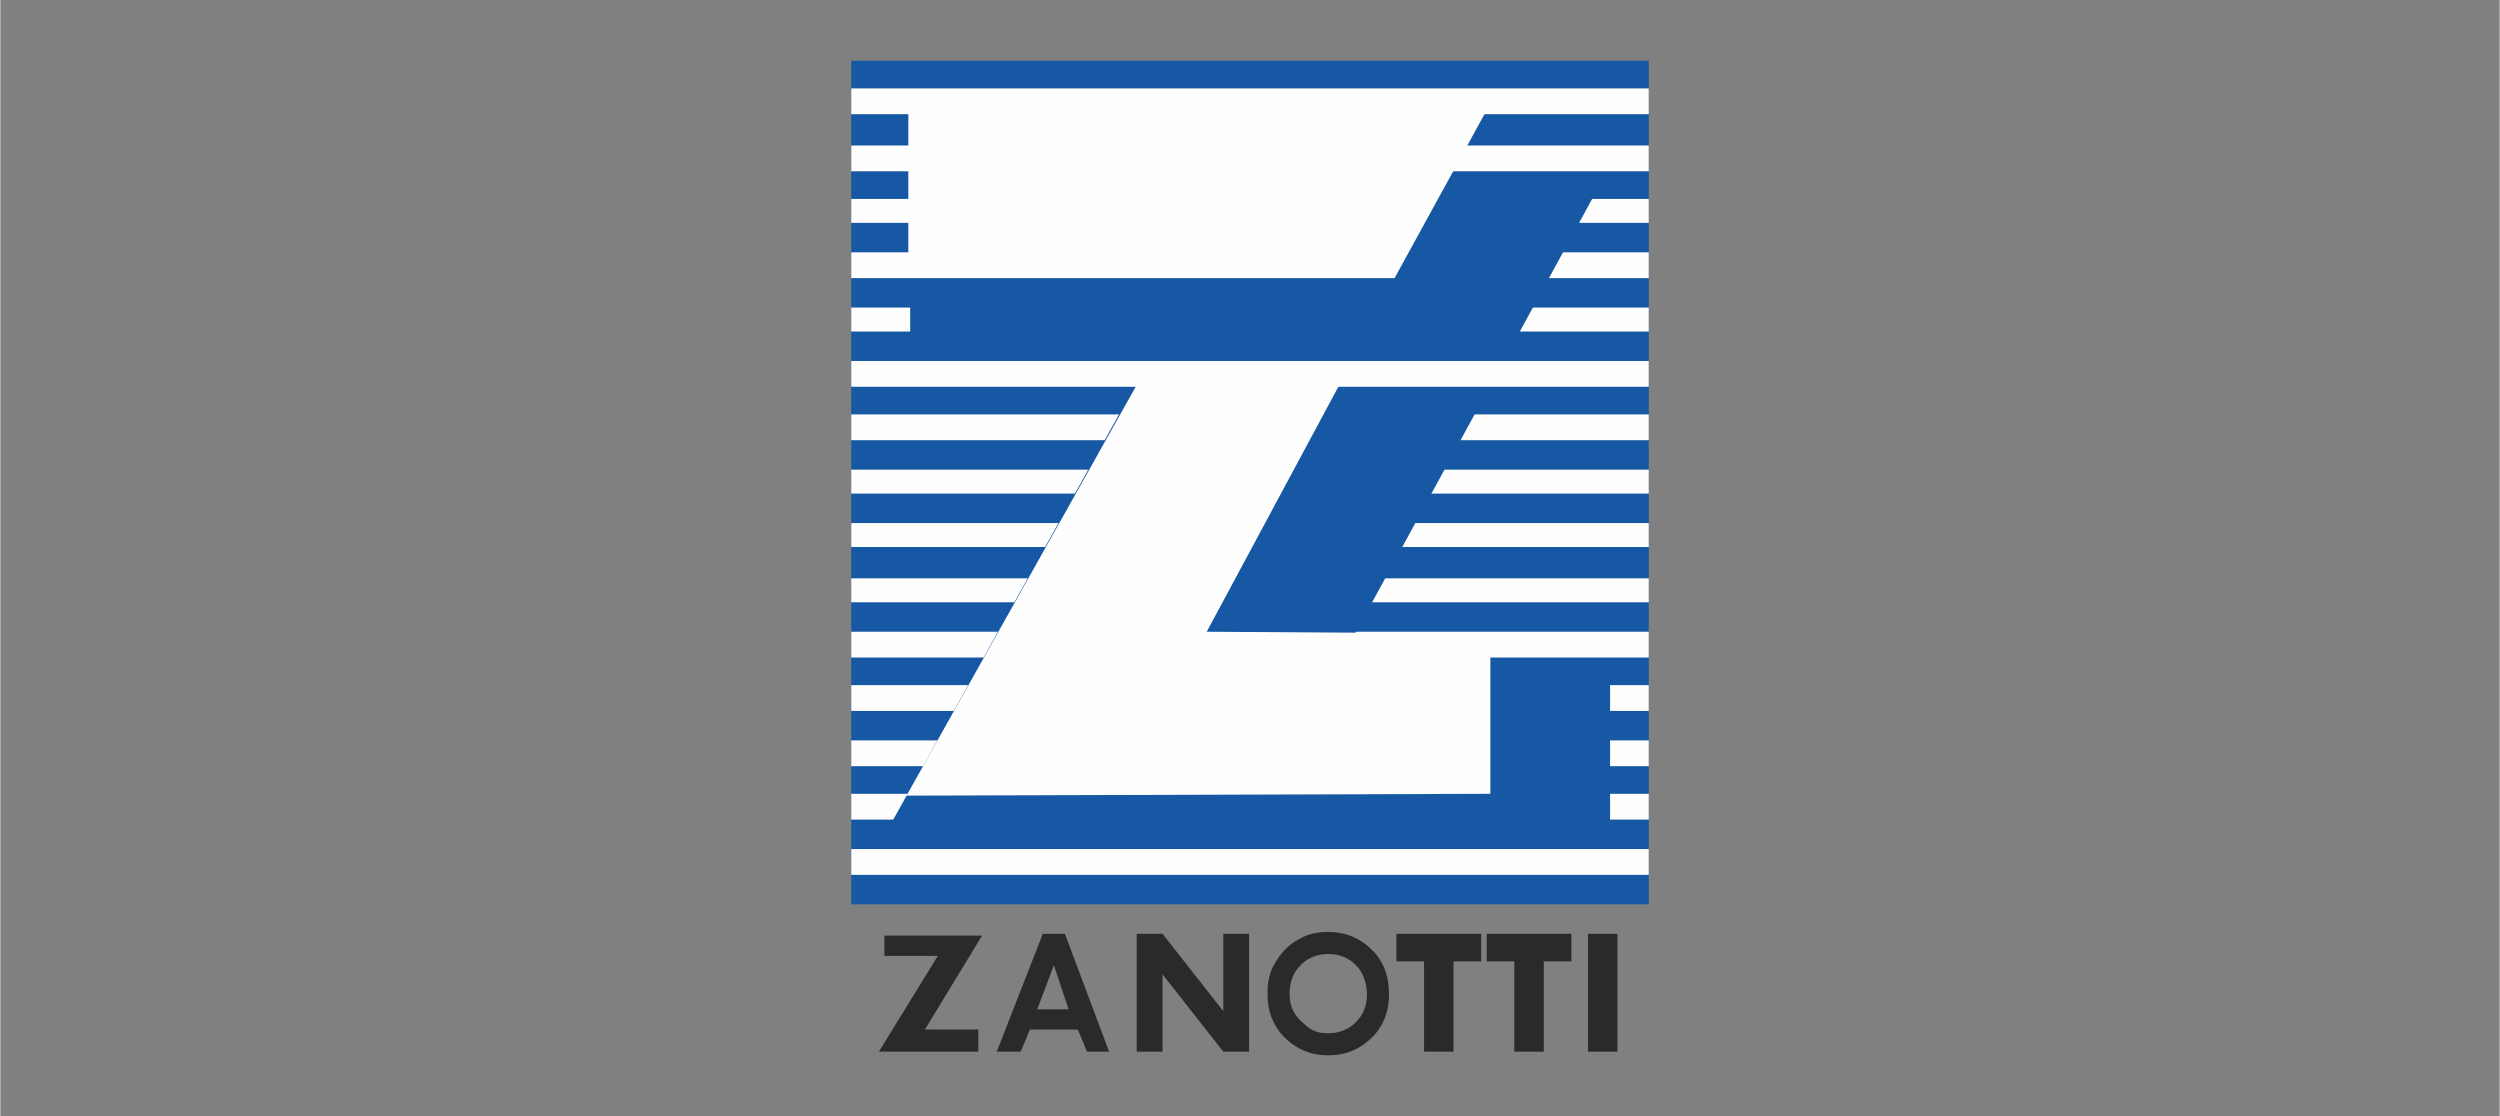
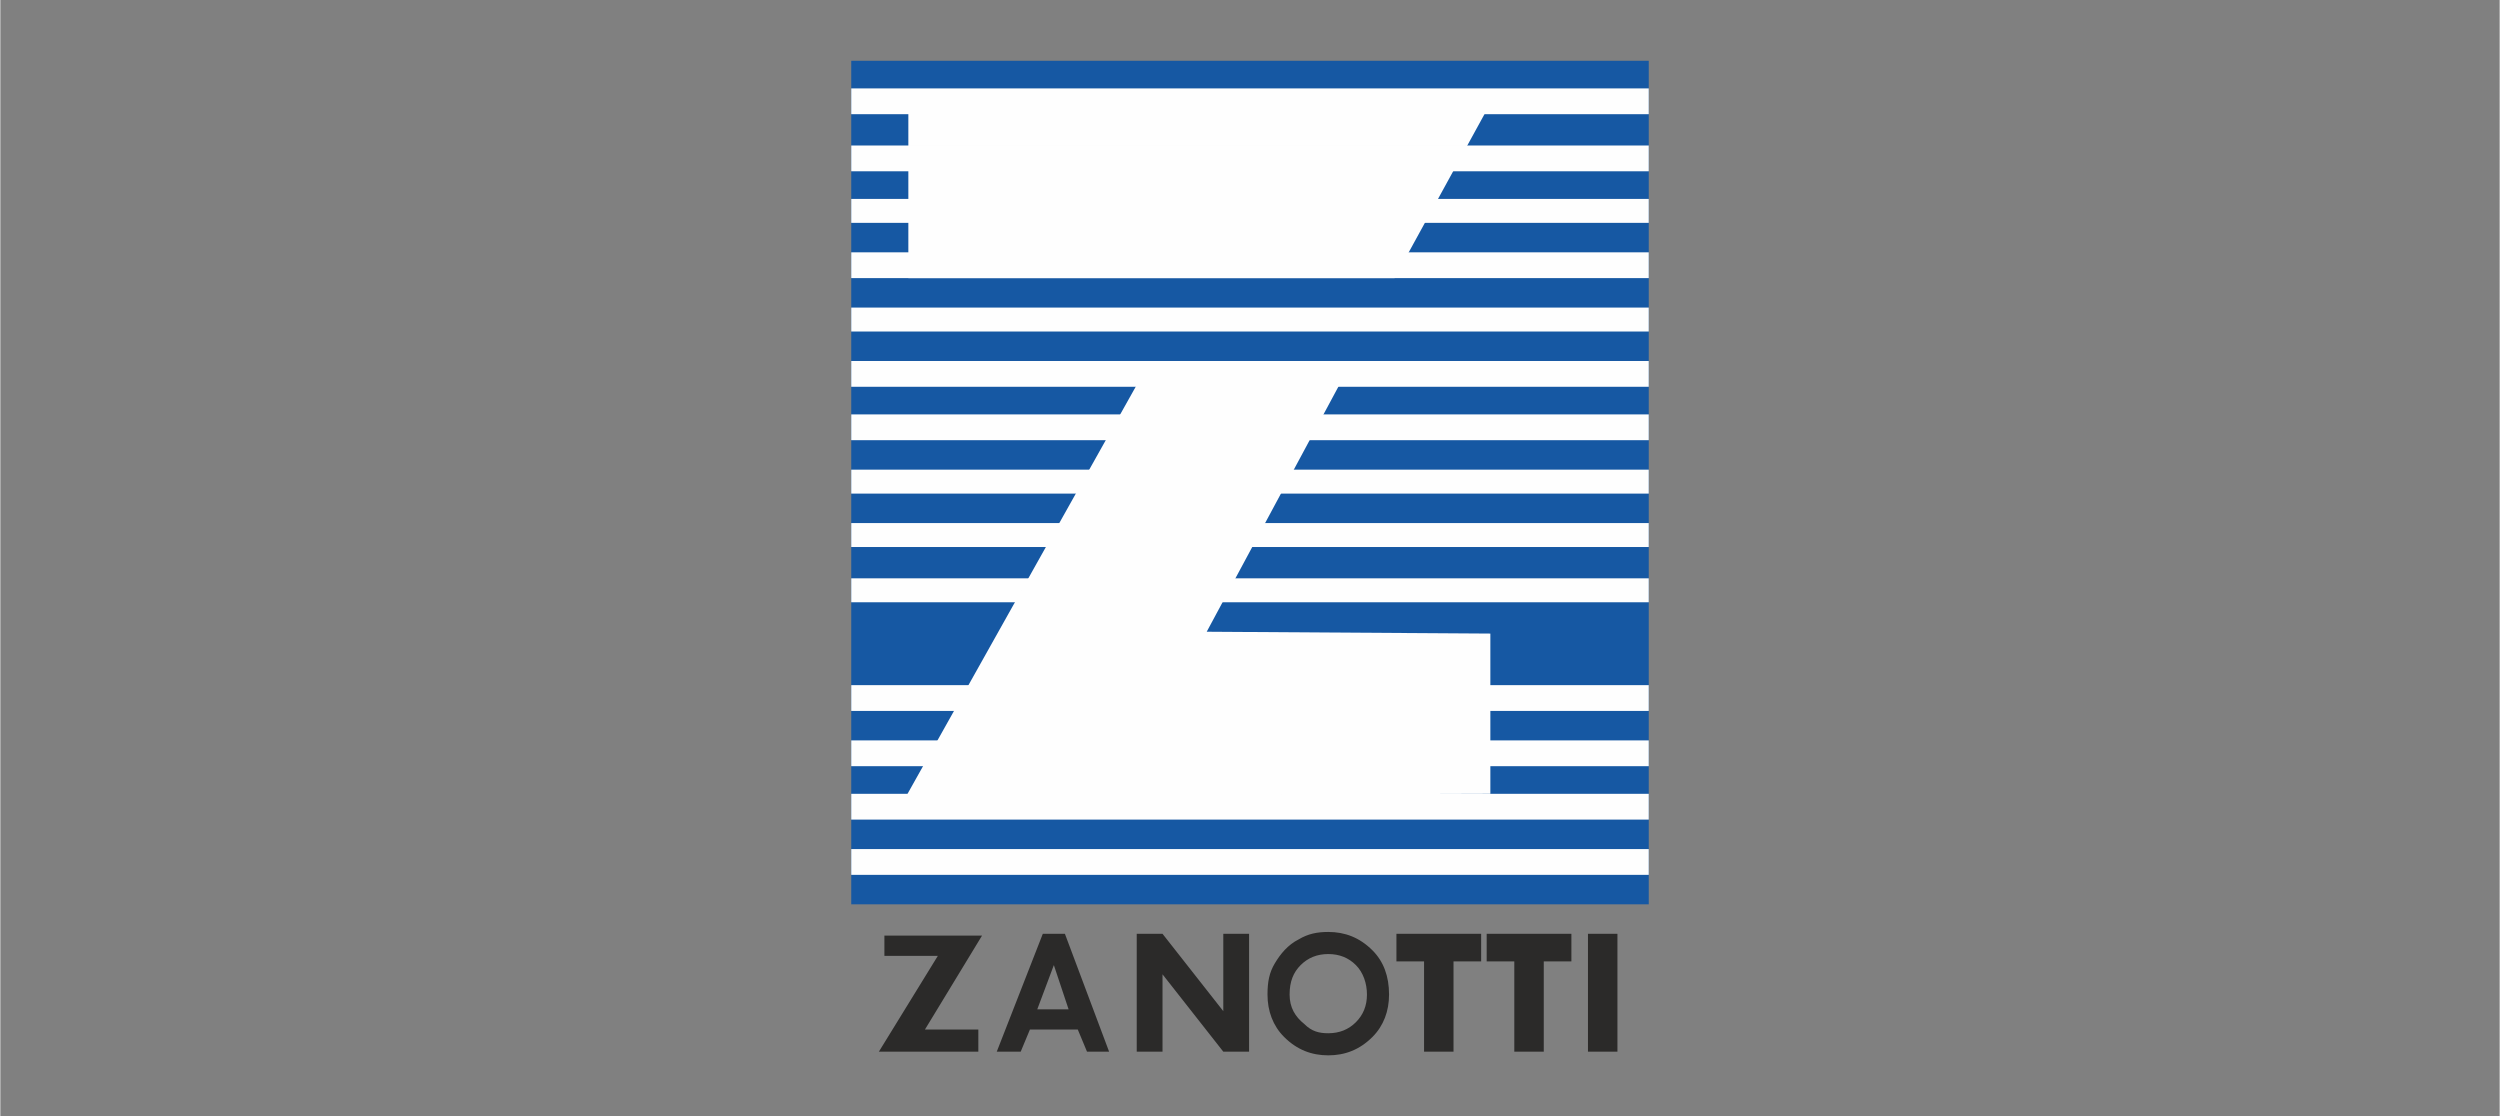
<svg xmlns="http://www.w3.org/2000/svg" xml:space="preserve" width="28.917mm" height="12.91mm" version="1.1" style="shape-rendering:geometricPrecision; text-rendering:geometricPrecision; image-rendering:optimizeQuality; fill-rule:evenodd; clip-rule:evenodd" viewBox="0 0 1357 606">
  <rect x="0" y="0" width="1357" height="606" fill="#808080" stroke="none" />
  <defs>
    <style type="text/css"> .fil0 {fill:none} .fil1 {fill:#1658A3} .fil3 {fill:#2B2A29;fill-rule:nonzero} .fil2 {fill:#FEFEFE;fill-rule:nonzero} </style>
  </defs>
  <g id="Слой_x0020_1">
    <rect class="fil0" width="1357" height="606" />
    <g id="_505225356320">
      <polygon class="fil1" points="462,33 895,33 895,491 462,491 " />
      <polygon class="fil2" points="462,284 895,284 895,297 462,297 " />
      <polygon class="fil2" points="462,314 895,314 895,327 462,327 " />
-       <polygon class="fil2" points="462,343 895,343 895,357 462,357 " />
      <polygon class="fil2" points="462,372 895,372 895,386 462,386 " />
      <polygon class="fil2" points="462,402 895,402 895,416 462,416 " />
      <polygon class="fil2" points="462,255 895,255 895,268 462,268 " />
      <polygon class="fil2" points="462,225 895,225 895,239 462,239 " />
      <polygon class="fil2" points="462,167 895,167 895,180 462,180 " />
      <polygon class="fil2" points="462,137 895,137 895,151 462,151 " />
      <polygon class="fil2" points="462,108 895,108 895,121 462,121 " />
      <polygon class="fil2" points="462,431 895,431 895,445 462,445 " />
-       <polygon class="fil1" points="494,92 873,92 723,367 874,367 874,468 472,468 628,188 494,189 " />
      <path class="fil2" d="M727 209l-72 134 154 1 0 87 -317 1 125 -223 110 0zm30 -58l-264 0 0 -93 315 0 -51 93z" />
      <polygon class="fil2" points="462,461 895,461 895,475 462,475 " />
      <polygon class="fil2" points="462,196 895,196 895,210 462,210 " />
      <polygon class="fil2" points="462,48 895,48 895,62 462,62 " />
      <polygon class="fil2" points="462,79 895,79 895,93 462,93 " />
      <path class="fil3" d="M758 507l46 0 0 15 -15 0 0 49 -16 0 0 -49 -15 0 0 -15zm-37 -1c9,0 17,3 24,10 6,6 9,14 9,24 0,9 -3,17 -9,23 -7,7 -15,10 -24,10 -9,0 -17,-3 -24,-10 -6,-6 -9,-14 -9,-23 0,-7 1,-12 4,-17 3,-5 7,-10 13,-13 5,-3 10,-4 16,-4zm0 12c-6,0 -11,2 -15,6 -4,4 -6,9 -6,16 0,7 3,12 8,16 4,4 8,5 13,5 6,0 11,-2 15,-6 4,-4 6,-9 6,-15 0,-6 -2,-12 -6,-16 -4,-4 -9,-6 -15,-6zm-104 -11l14 0 33 42 0 -42 14 0 0 64 -14 0 -33 -42 0 42 -14 0 0 -64zm-51 0l12 0 24 64 -12 0 -5 -12 -26 0 -5 12 -13 0 25 -64zm6 17l-9 24 17 0 -8 -24zm-92 -16l53 0 -31 51 29 0 0 12 -54 0 32 -52 -29 0 0 -11zm327 -1l46 0 0 15 -15 0 0 49 -16 0 0 -49 -15 0 0 -15zm55 0l16 0 0 64 -16 0 0 -64z" />
    </g>
  </g>
</svg>